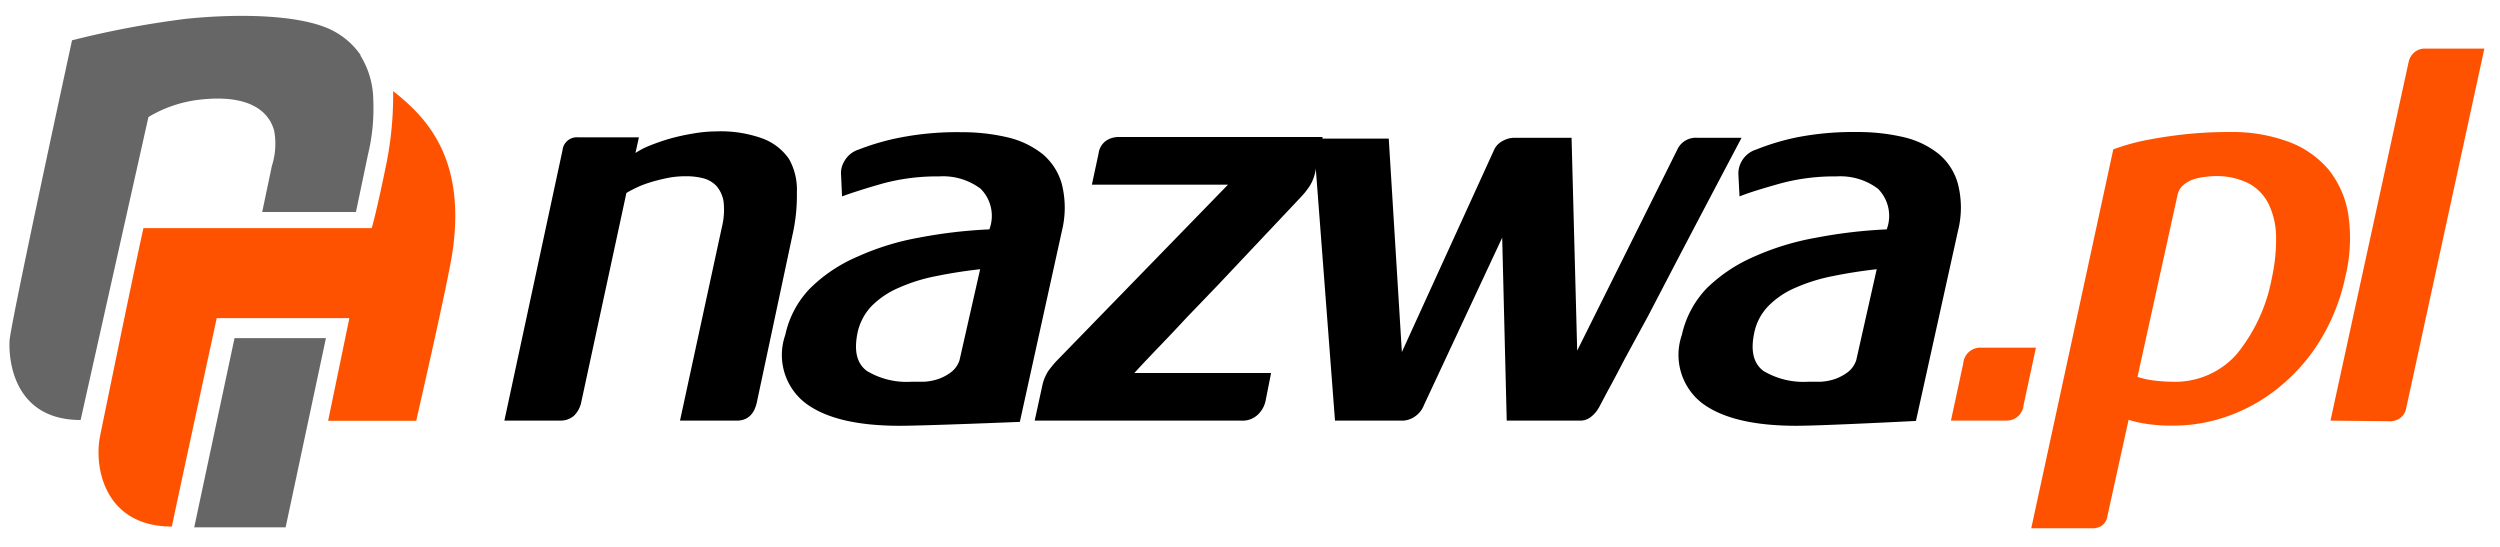
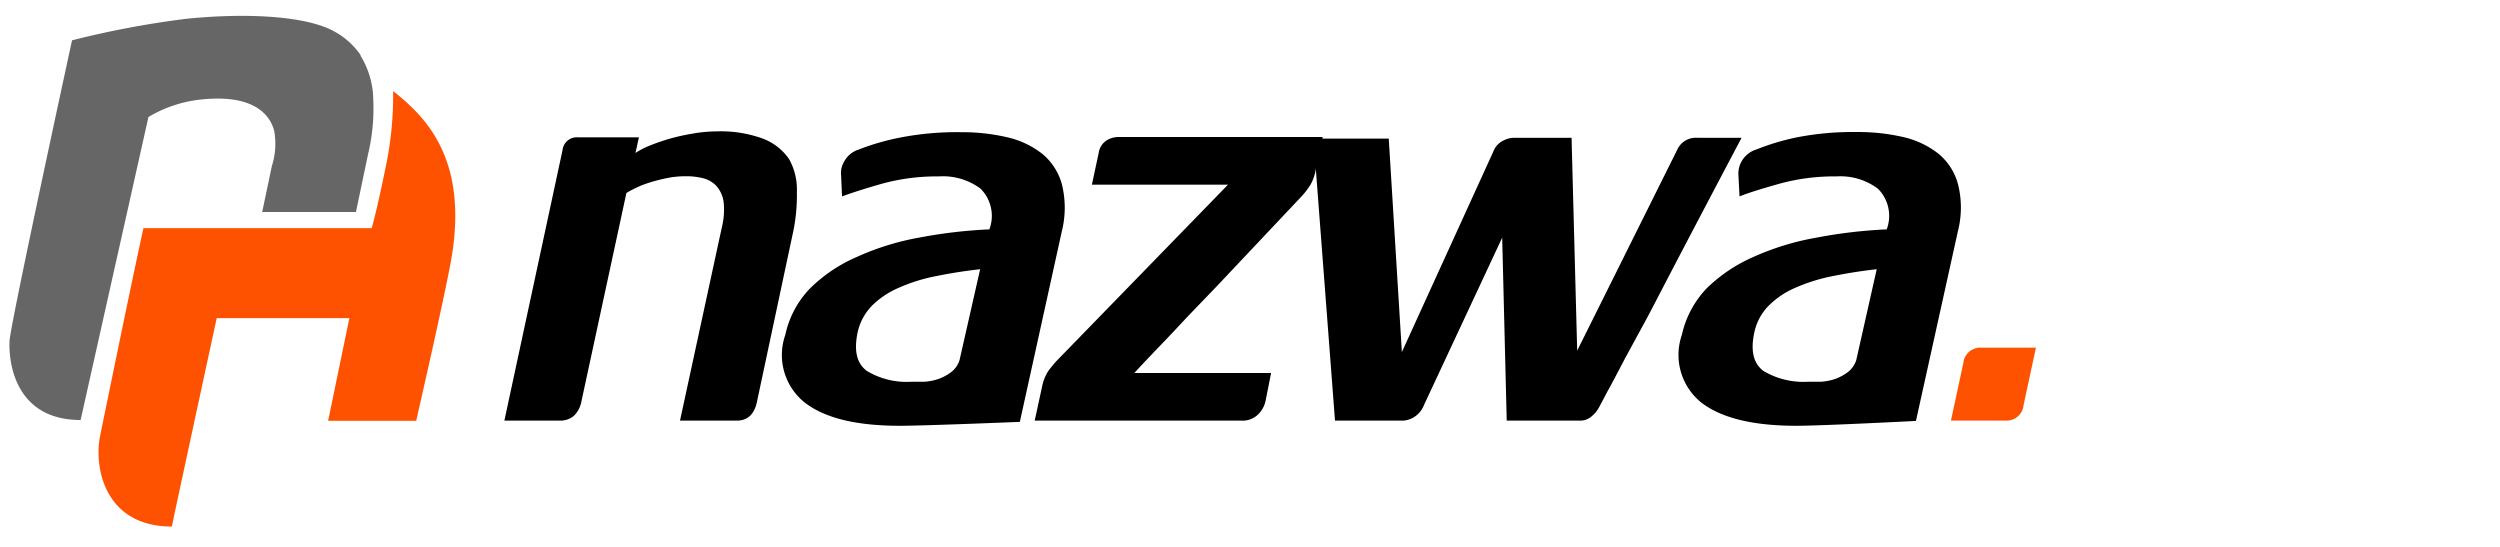
<svg xmlns="http://www.w3.org/2000/svg" id="Warstwa_1" data-name="Warstwa 1" viewBox="0 0 160 35">
  <defs>
    <style>.cls-1{fill:#ff5200;}.cls-2{fill:#666;}</style>
  </defs>
  <path d="M122.62,26.94s-6,.31-7.65.31c-2.79,0-4.81-.5-6.09-1.49a3.91,3.91,0,0,1-1.24-4.33,6.28,6.28,0,0,1,1.61-3,10.05,10.05,0,0,1,3-2,16.92,16.92,0,0,1,4-1.22,31.27,31.27,0,0,1,4.5-.53,2.46,2.46,0,0,0-.56-2.6,4,4,0,0,0-2.65-.79,13.26,13.26,0,0,0-3.59.45c-1.07.3-2,.58-2.62.83l-.07-1.35a1.58,1.58,0,0,1,.19-.87,1.62,1.62,0,0,1,.95-.78A15.2,15.2,0,0,1,115,8.79a18.73,18.73,0,0,1,3.87-.34,12.77,12.77,0,0,1,2.93.32,5.66,5.66,0,0,1,2.25,1.06,3.78,3.78,0,0,1,1.26,1.95,6.1,6.1,0,0,1,0,3Zm-2.51-9.71c-1,.11-1.92.26-2.81.44a11.26,11.26,0,0,0-2.38.74,5.42,5.42,0,0,0-1.74,1.17,3.45,3.45,0,0,0-.9,1.68c-.26,1.19-.06,2,.58,2.48a5,5,0,0,0,2.88.69c.22,0,.49,0,.81,0a3.5,3.5,0,0,0,.91-.18,3.19,3.19,0,0,0,.81-.44,1.61,1.61,0,0,0,.53-.76Z" />
  <path d="M43.52,26.92,46.2,14.54a4.6,4.6,0,0,0,.11-1.63,2,2,0,0,0-.45-1,1.79,1.79,0,0,0-.85-.5,4.36,4.36,0,0,0-1.12-.13,5.86,5.86,0,0,0-1.26.13q-.62.13-1.14.3a5.89,5.89,0,0,0-.88.36c-.25.12-.42.22-.52.28L37.2,25.74a1.67,1.67,0,0,1-.48.88,1.33,1.33,0,0,1-.85.3H32.28L36,9.62A.92.92,0,0,1,37,8.79h3.89l-.22,1a5,5,0,0,1,.91-.47,13.34,13.34,0,0,1,1.27-.44,13.52,13.52,0,0,1,1.49-.33,8.59,8.59,0,0,1,1.48-.14,7.87,7.87,0,0,1,3,.46,3.56,3.56,0,0,1,1.68,1.31A4,4,0,0,1,51,12.3a11.48,11.48,0,0,1-.29,2.78L48.44,25.74c-.17.78-.6,1.18-1.29,1.18Z" />
  <path d="M65.27,27s-6.07.25-7.69.25q-4.17,0-6.08-1.49a3.89,3.89,0,0,1-1.24-4.33,6.11,6.11,0,0,1,1.61-3,9.8,9.8,0,0,1,3-2,16.69,16.69,0,0,1,3.94-1.22,31.25,31.25,0,0,1,4.51-.53,2.46,2.46,0,0,0-.56-2.6,4,4,0,0,0-2.66-.79,13.31,13.31,0,0,0-3.59.45c-1.06.3-1.94.58-2.62.83l-.06-1.35a1.43,1.43,0,0,1,.19-.87,1.6,1.6,0,0,1,.94-.78,15.32,15.32,0,0,1,2.67-.77,18.93,18.93,0,0,1,3.89-.34,12.74,12.74,0,0,1,2.92.32,5.71,5.71,0,0,1,2.26,1.06,3.84,3.84,0,0,1,1.26,1.95,6.22,6.22,0,0,1,0,3Zm-2.54-9.77c-1,.11-1.93.26-2.81.44a10.91,10.91,0,0,0-2.38.74,5.47,5.47,0,0,0-1.75,1.17,3.54,3.54,0,0,0-.9,1.68c-.25,1.19-.06,2,.59,2.48a4.93,4.93,0,0,0,2.88.69c.21,0,.48,0,.8,0a3.42,3.42,0,0,0,.91-.18,3,3,0,0,0,.81-.44,1.55,1.55,0,0,0,.53-.76Z" />
  <path d="M66.22,26.92l.47-2.16a2.88,2.88,0,0,1,.39-1,7.29,7.29,0,0,1,.51-.63l11-11.31H69.88l.43-2A1.17,1.17,0,0,1,70.8,9a1.44,1.44,0,0,1,.73-.23H84.65l-.45,2.12a2.85,2.85,0,0,1-.34.95,4.85,4.85,0,0,1-.62.79l-5.3,5.62-2,2.08c-.63.68-1.19,1.27-1.69,1.79s-1.14,1.19-1.65,1.75h8.75L81,25.64a1.7,1.7,0,0,1-.48.88,1.4,1.4,0,0,1-1.06.4Z" />
  <path d="M96.43,26.92l-.29-11.71-5,10.7a1.58,1.58,0,0,1-.7.82,1.5,1.5,0,0,1-.62.19H85.44L84.14,9.87a3.8,3.8,0,0,0-.54-1l1.52,0h3.76l.84,13.66L95.65,9.53A1.26,1.26,0,0,1,96.21,9a1.52,1.52,0,0,1,.64-.18h3.73l.36,13.62,6.4-12.85a1.3,1.3,0,0,1,1.3-.77h2.82q-2.42,4.58-4.35,8.27l-1.62,3.11L104,22.94c-.44.84-.8,1.53-1.1,2.07l-.53,1a2,2,0,0,1-.6.71,1.12,1.12,0,0,1-.57.2Z" />
  <path class="cls-1" d="M124.86,26.92l.79-3.67a1.09,1.09,0,0,1,1.15-1h3.5l-.79,3.67a1.09,1.09,0,0,1-1.12,1Z" />
-   <path class="cls-1" d="M130,33.81l5.25-24.25a13.58,13.58,0,0,1,2-.57c.65-.13,1.43-.26,2.35-.37a26.19,26.19,0,0,1,3.1-.17,10.34,10.34,0,0,1,3.73.61A6.15,6.15,0,0,1,149,10.82a6.13,6.13,0,0,1,1.29,2.9,10.37,10.37,0,0,1-.19,4,12.89,12.89,0,0,1-1.5,3.88,11.64,11.64,0,0,1-2.52,3,10.88,10.88,0,0,1-3.27,1.95,10.47,10.47,0,0,1-3.78.69,10.34,10.34,0,0,1-1.7-.12,7.41,7.41,0,0,1-1.1-.25L134.88,33a.94.94,0,0,1-.36.64,1.06,1.06,0,0,1-.58.17Zm6.8-9.69a5.37,5.37,0,0,0,1.13.24,8.93,8.93,0,0,0,1.07.07,5.25,5.25,0,0,0,4.18-1.8,10.87,10.87,0,0,0,2.23-4.9,11.36,11.36,0,0,0,.26-2.52,5,5,0,0,0-.43-2.05A3.06,3.06,0,0,0,144,11.78a4.59,4.59,0,0,0-2.27-.51,6.12,6.12,0,0,0-.67.06,3.8,3.8,0,0,0-.72.16,1.89,1.89,0,0,0-.61.36,1.12,1.12,0,0,0-.37.64Z" />
-   <path class="cls-1" d="M149.15,26.92l5-22.94a1.13,1.13,0,0,1,.38-.64,1,1,0,0,1,.65-.23H159l-5,23a1,1,0,0,1-.37.63,1.08,1.08,0,0,1-.65.22Z" />
-   <polygon class="cls-2" points="12.43 33.75 18.28 33.75 20.86 21.64 15.01 21.64 12.43 33.75" />
  <path class="cls-2" d="M23.09,3.54a4.9,4.9,0,0,0-2.31-1.81C18.89,1,15.52.84,11.94,1.2A59.84,59.84,0,0,0,4.61,2.58s-3.91,18-4,19.23c-.07,1.51.43,5.07,4.55,5.07C5.68,24.55,9.5,7.49,9.5,7.49a8.17,8.17,0,0,1,3.27-1.11c4-.46,4.63,1.45,4.78,2a4.65,4.65,0,0,1-.15,2.24l-.62,2.95h6l.78-3.72a12.45,12.45,0,0,0,.33-3.44,5.51,5.51,0,0,0-.83-2.87" />
  <path class="cls-1" d="M25.16,5.84a22.26,22.26,0,0,1-.49,4.92c-.59,2.88-.88,3.84-.88,3.84H9.18c-.67,3-2.78,13.33-2.78,13.33C6,30,6.75,33.7,11,33.7c0-.09,2.87-13.34,2.87-13.34h8.49L21,26.93h5.64c.19-.87,2-8.72,2.31-10.75.91-6.06-1.68-8.69-3.79-10.35" />
  <script />
</svg>